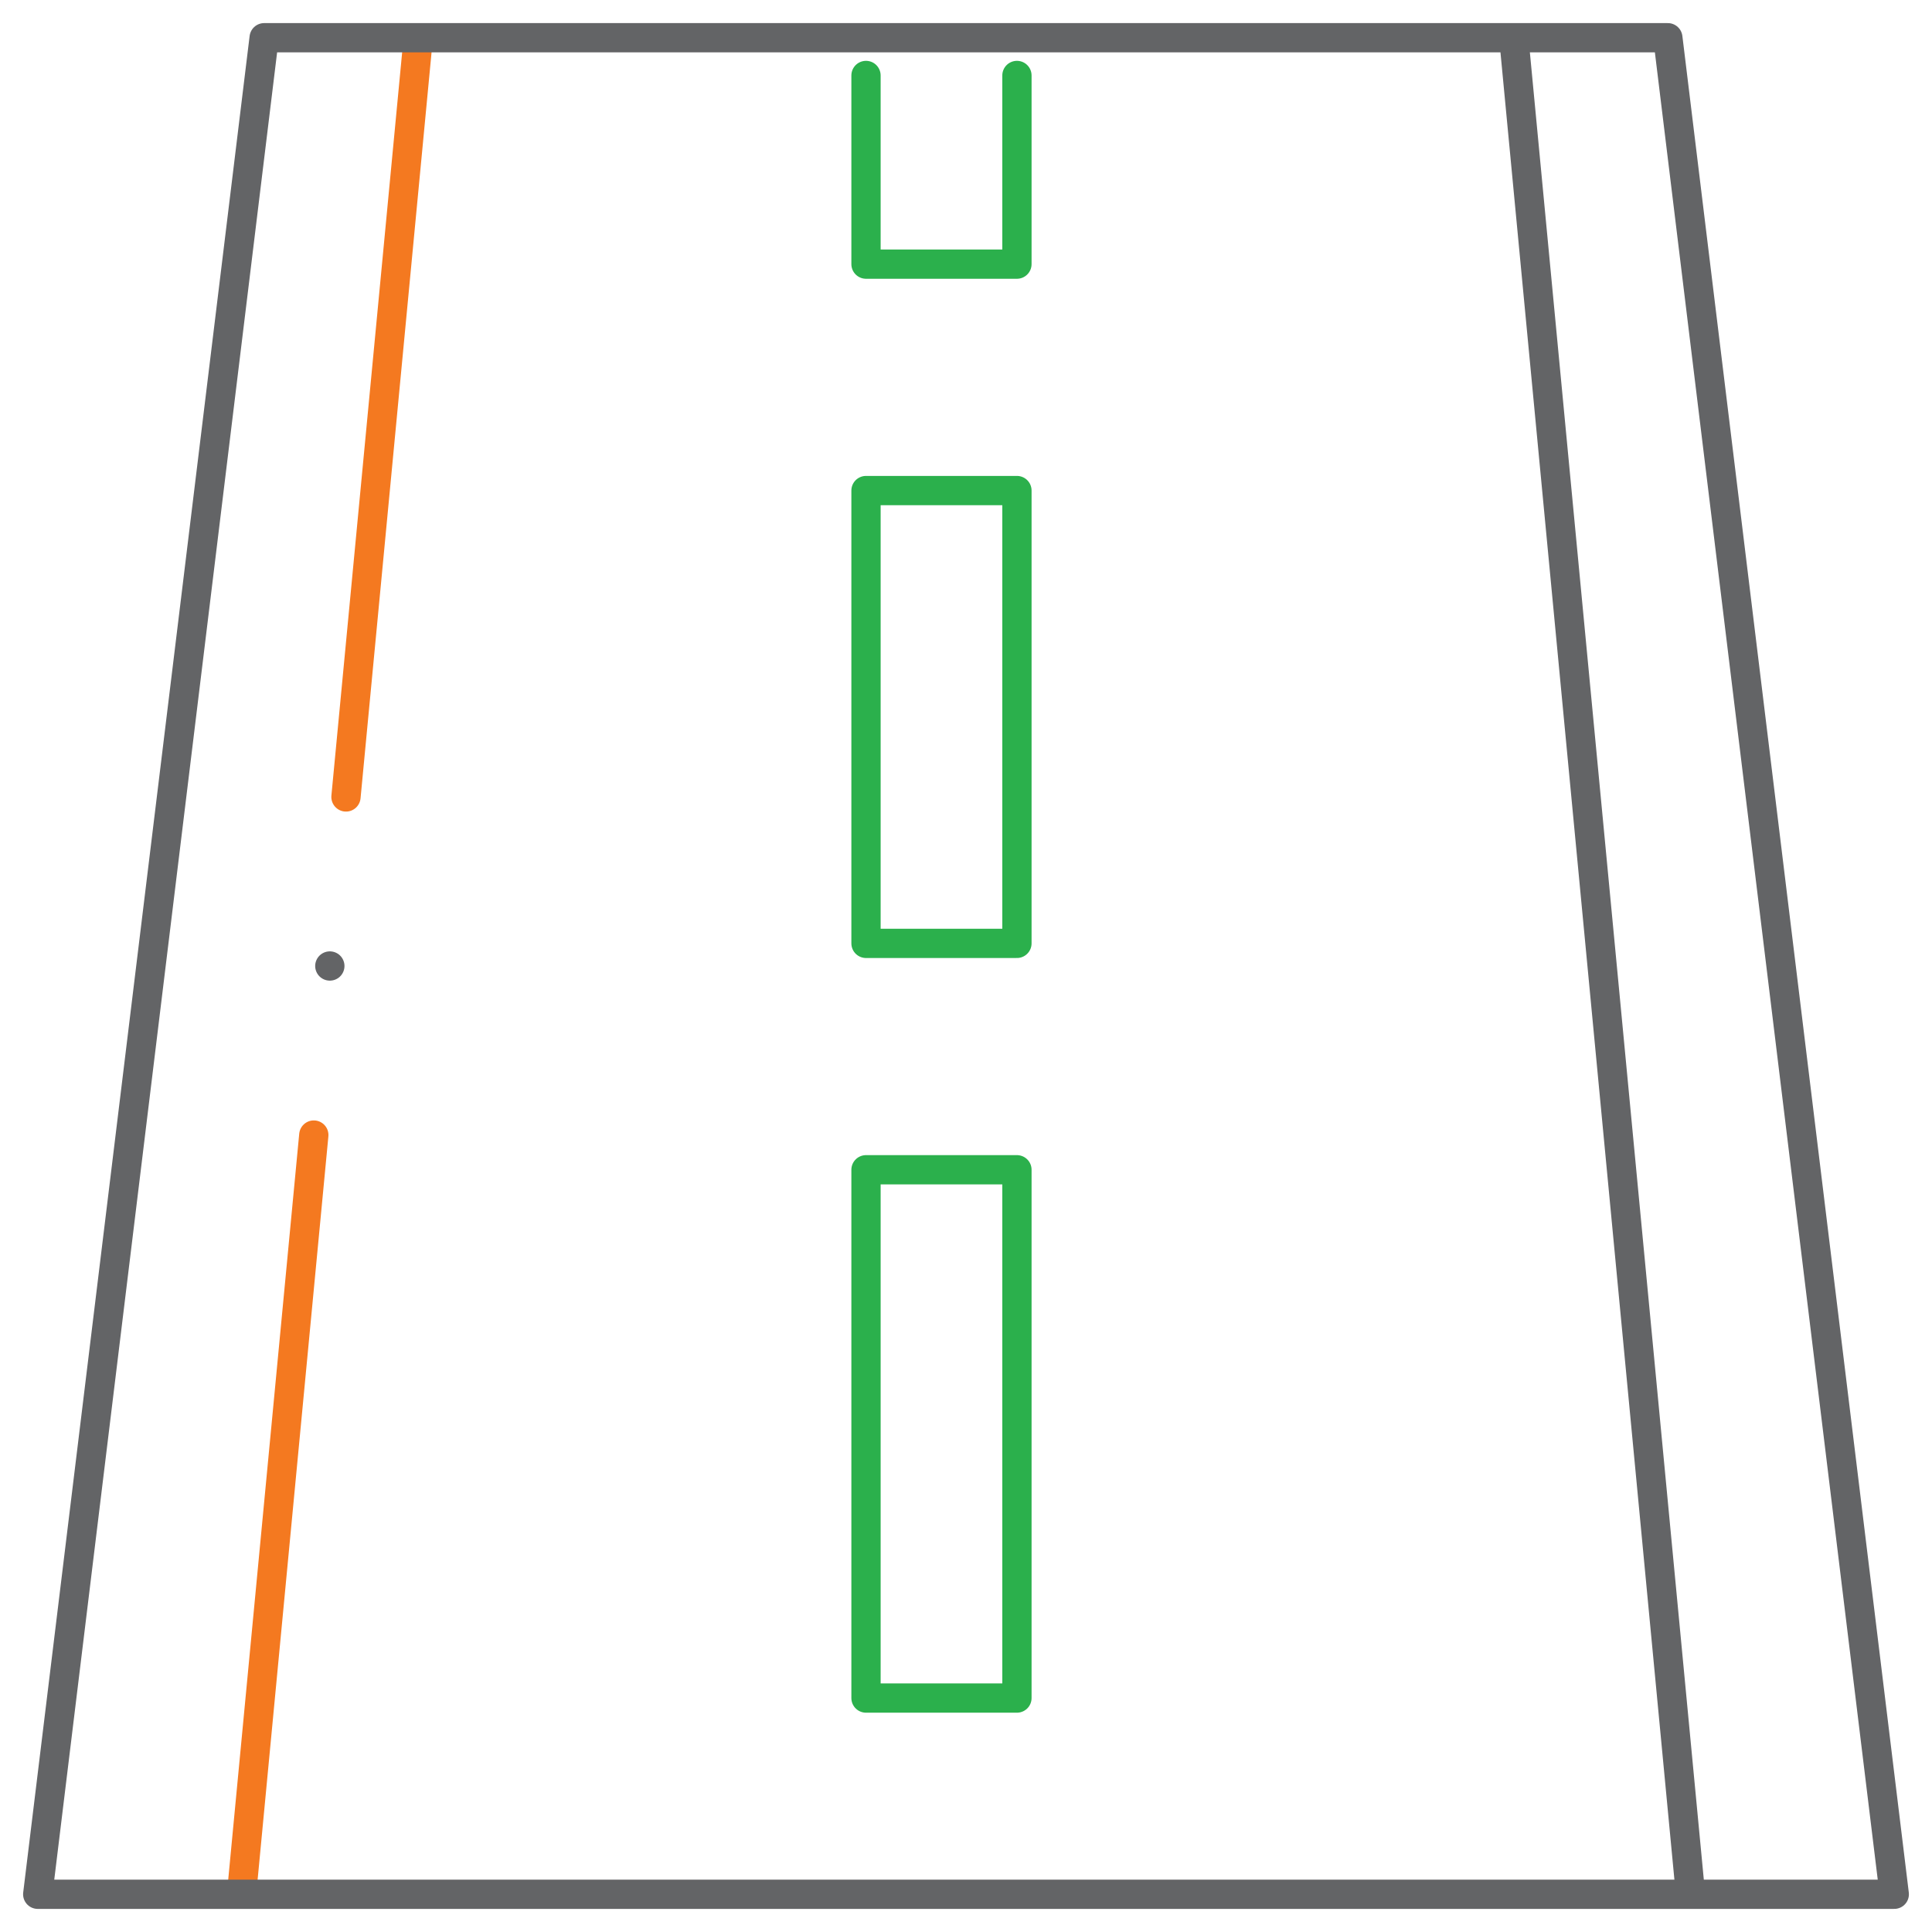
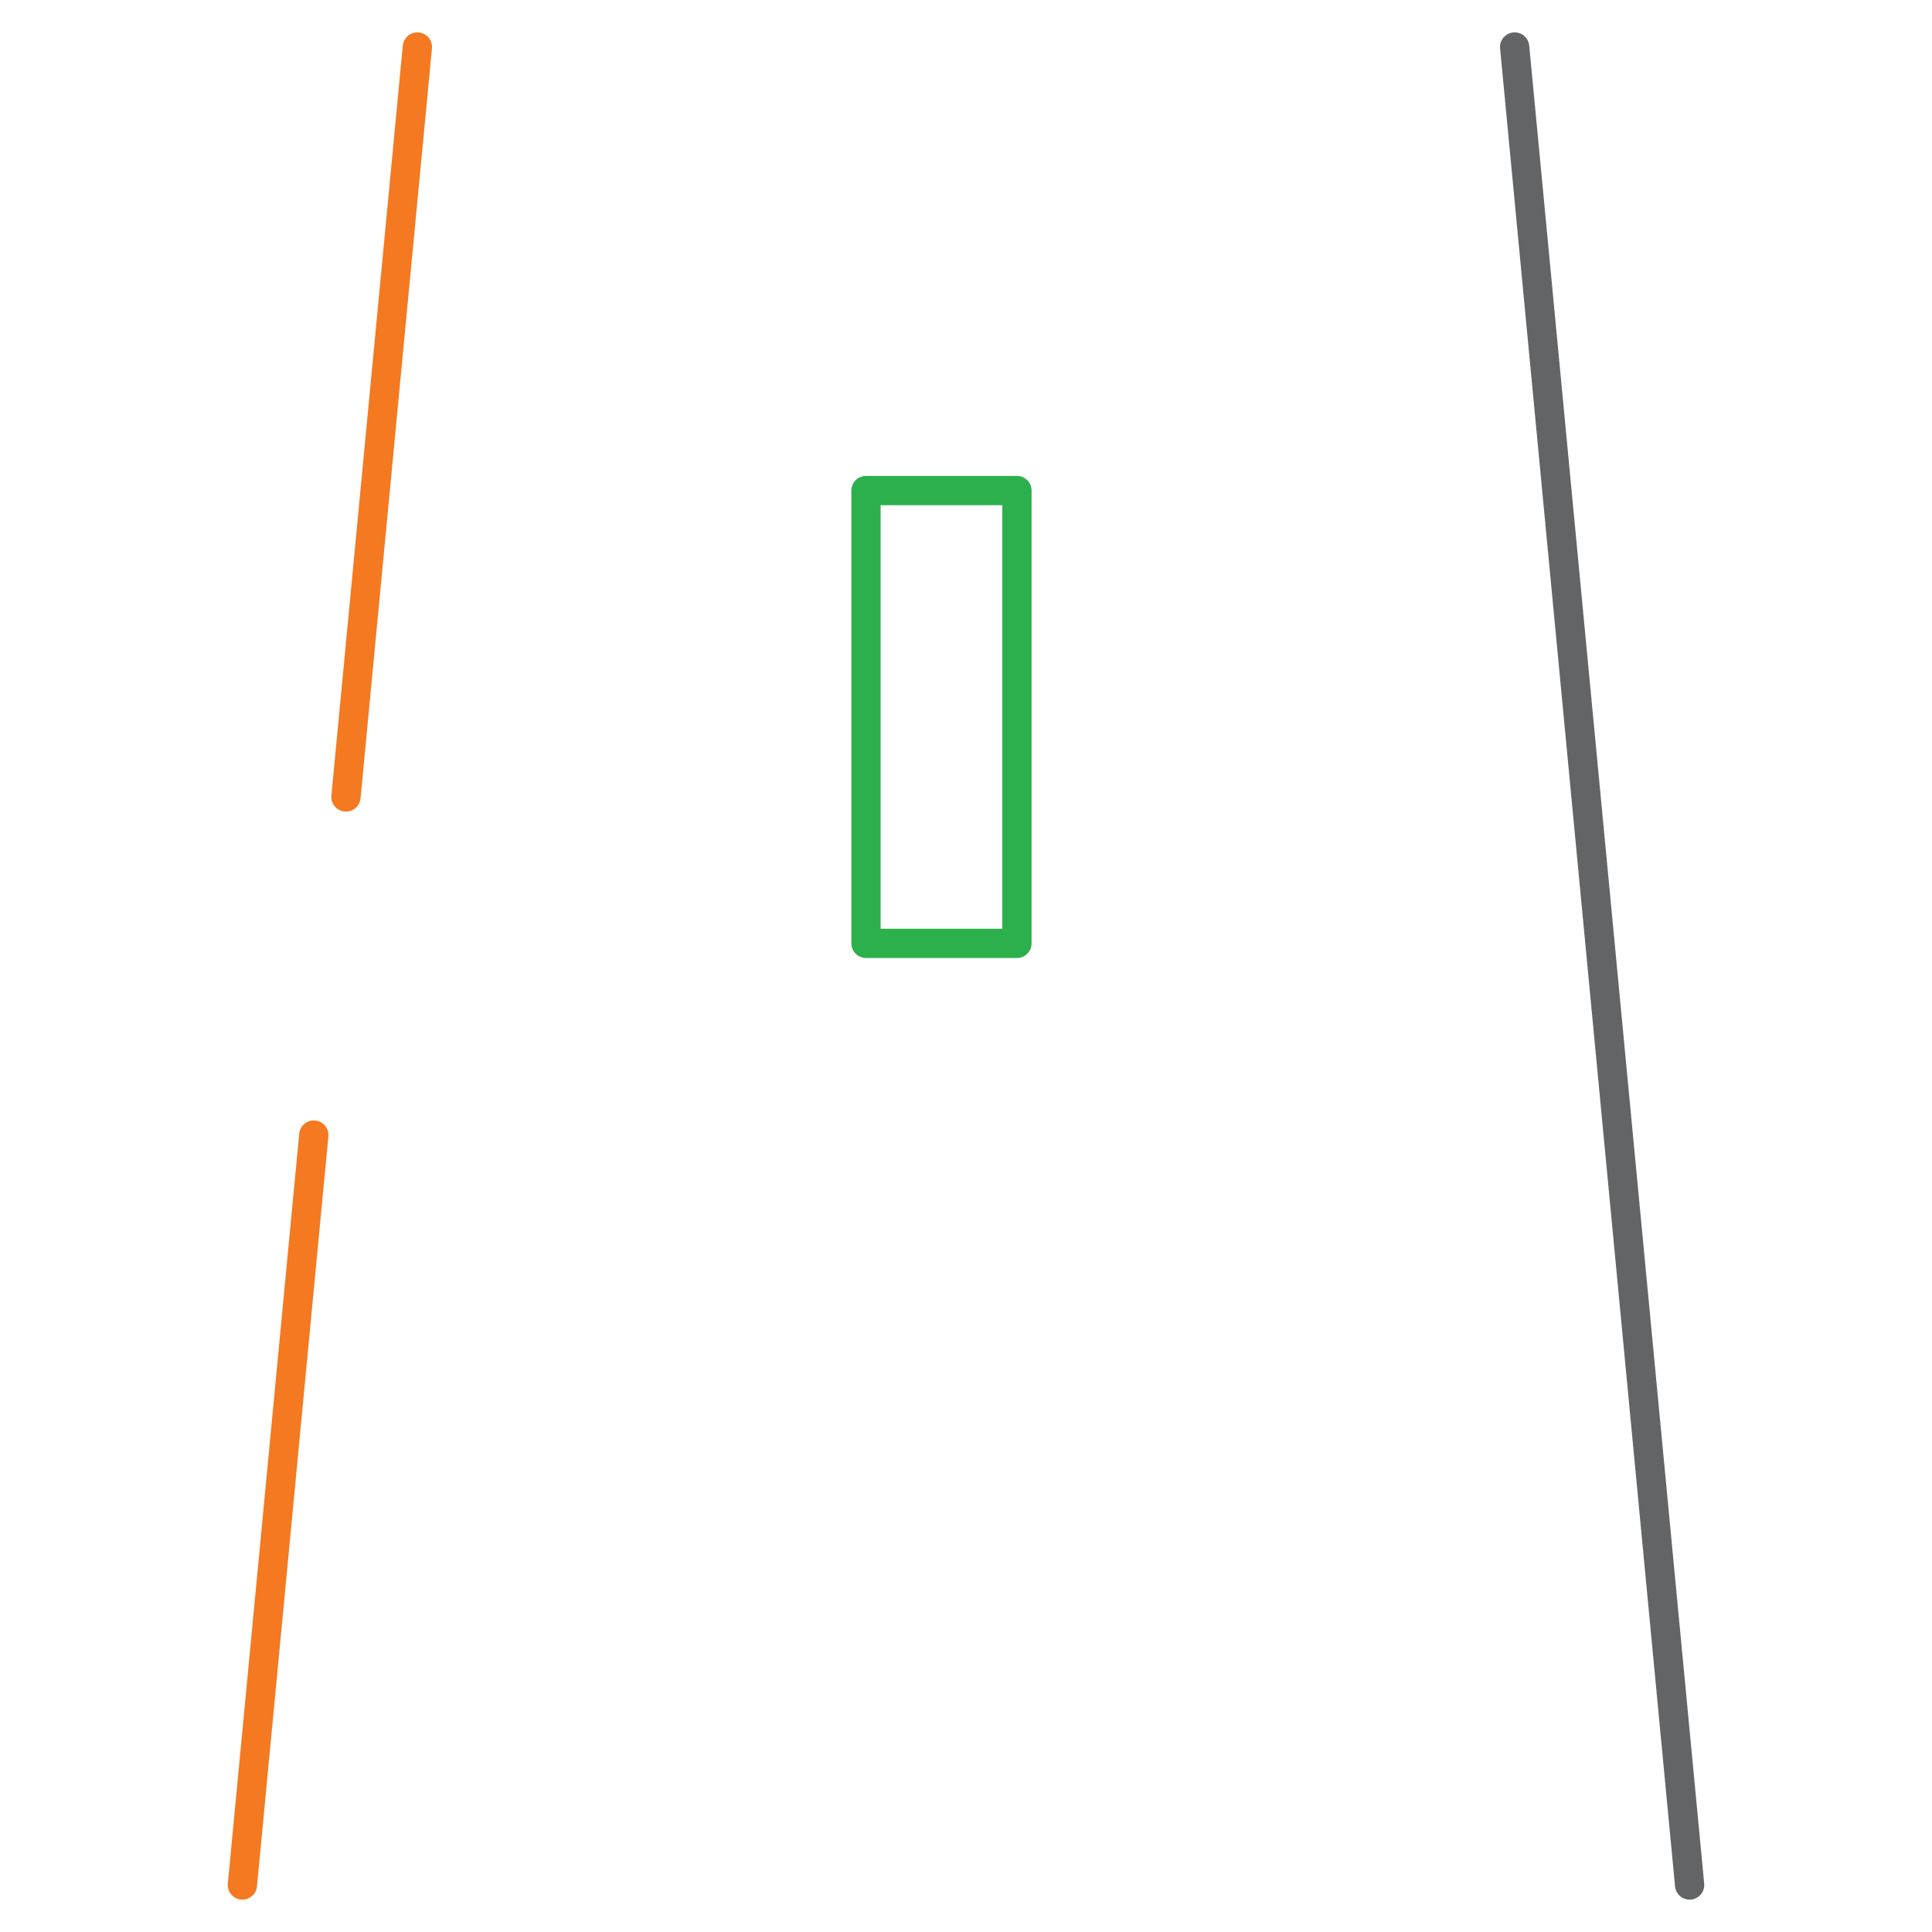
<svg xmlns="http://www.w3.org/2000/svg" width="66" height="66" viewBox="0 0 66 66" fill="none">
  <g clip-path="url(#clip0_3014_4144)">
    <mask id="mask0_3014_4144" style="mask-type:luminance" maskUnits="userSpaceOnUse" x="0" y="0" width="66" height="66">
      <path d="M0 7.62939e-06H66V66H0V7.62939e-06Z" fill="white" />
    </mask>
    <g mask="url(#mask0_3014_4144)">
      <path d="M10.72 38.775L8.281 64.394M14.258 1.606L11.819 27.225" stroke="#F47920" stroke-miterlimit="2.613" stroke-linecap="round" stroke-linejoin="round" />
-       <path d="M1.289 64.711H64.711L56.976 1.289H9.024L1.289 64.711Z" stroke="#636466" stroke-miterlimit="2.613" stroke-linecap="round" stroke-linejoin="round" />
      <path d="M57.72 64.394L51.743 1.606" stroke="#636466" stroke-miterlimit="2.613" stroke-linecap="round" stroke-linejoin="round" />
-       <path d="M34.74 2.578V9.023H29.584V2.578" stroke="#2BB04C" stroke-miterlimit="2.613" stroke-linecap="round" stroke-linejoin="round" />
    </g>
    <path d="M29.584 32.227H34.74V16.758H29.584V32.227Z" stroke="#2BB04C" stroke-miterlimit="2.613" stroke-linecap="round" stroke-linejoin="round" />
-     <path d="M29.584 39.961H34.74V58.008H29.584V39.961Z" stroke="#2BB04C" stroke-miterlimit="2.613" stroke-linecap="round" stroke-linejoin="round" />
-     <path d="M11.267 33H11.268" stroke="#636466" stroke-miterlimit="2.613" stroke-linecap="round" stroke-linejoin="round" />
  </g>
  <defs>
    <clipPath id="clip0_3014_4144">
      <rect width="66" height="66" fill="white" />
    </clipPath>
  </defs>
</svg>